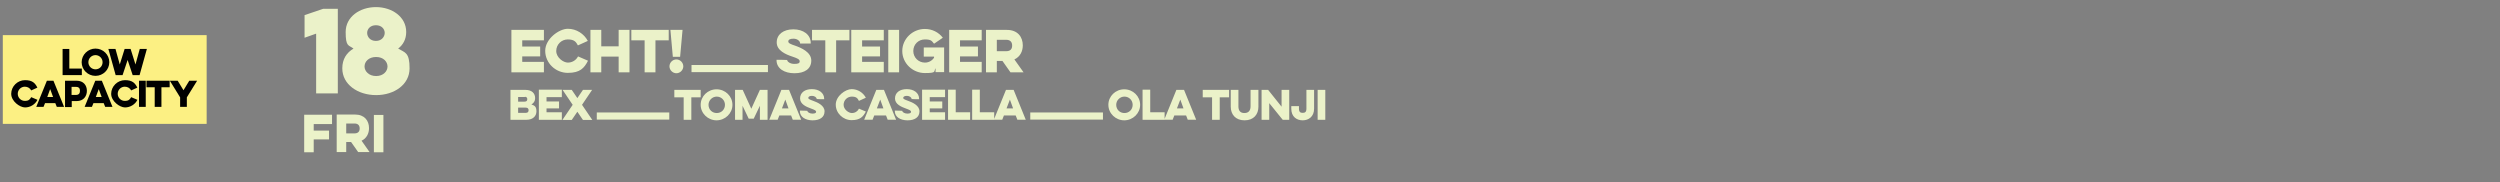
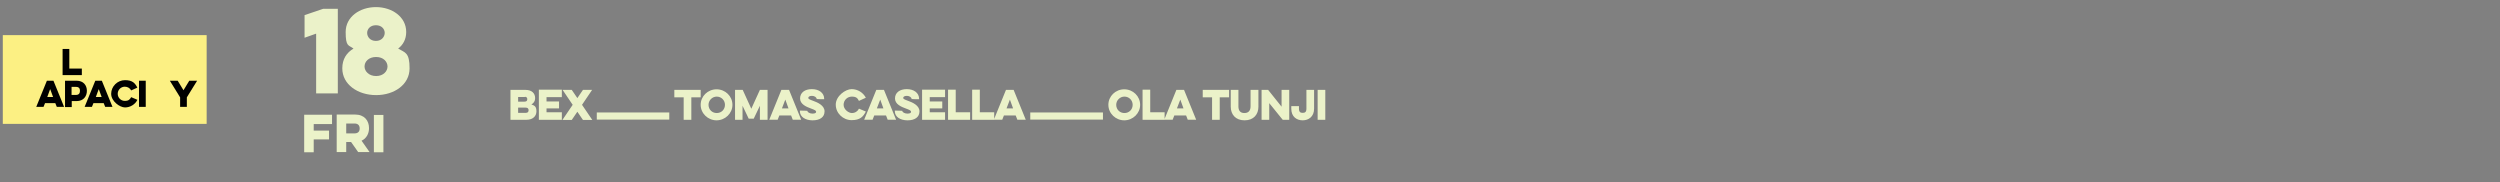
<svg xmlns="http://www.w3.org/2000/svg" version="1.1" viewBox="0 0 1338 97.5">
  <rect x="0" y="0" width="1338" height="97.5" fill="#808080" stroke="none" />
  <defs>
    <style>
      .st0 {
        fill: #ebf2c9;
      }

      .st1 {
        fill: #fcf083;
      }
    </style>
  </defs>
  <g id="Layer_1">
    <g>
      <path class="st0" d="M705.2,64.1h4.1v-16h-4.1v16ZM699.2,48.1v10c0,1.9-.8,2.3-2,2.3s-2-.4-2-2.3v-1.3h-4.1v1.4c0,4.3,2.9,6.2,6.1,6.2s6.1-2,6.1-6.2v-10.1h-4.1ZM679.3,64.1v-8.9l7.2,8.9h3.5v-16h-4.1v9l-7.2-9h-3.5v16h4.1ZM669.3,48.1v8.8c0,2.3-1.1,3.6-3.3,3.6s-3.2-1.3-3.2-3.6v-8.8h-4.1v9c0,4.1,2.5,7.3,7.4,7.3s7.4-3.2,7.4-7.3v-9h-4.1ZM643.7,52.1h5v12h4.1v-12h5v-4h-14.1v4ZM633.4,58h-3.5l1.8-4.7,1.7,4.7ZM629.6,48.1l-6.5,16h4.5l.9-2.3h6.3l.9,2.3h4.5l-6.5-16h-4.1ZM611.5,64.1h11.8v-4h-7.7v-12.1h-4.1v16ZM597.4,56.1c0-2.4,2-4.4,4.4-4.4s4.4,1.9,4.4,4.4-1.9,4.4-4.4,4.4-4.4-1.9-4.4-4.4M593.2,56.1c0,4.6,3.9,8.3,8.5,8.3s8.5-3.7,8.5-8.3-3.8-8.3-8.5-8.3-8.5,3.7-8.5,8.3M590.3,60.2h-14v3.8h14v-3.8ZM577.9,60.2h-14v3.8h14v-3.8ZM565.4,60.2h-14v3.8h14v-3.8ZM542.2,58h-3.5l1.8-4.7,1.7,4.7ZM538.4,48.1l-6.5,16h4.5l.9-2.3h6.3l.9,2.3h4.5l-6.5-16h-4.1ZM520.3,64.1h11.8v-4h-7.7v-12.1h-4.1v16ZM507.4,64.1h11.8v-4h-7.7v-12.1h-4.1v16ZM493.5,64.1h12.3v-4h-8.2v-2.1h6.7v-3.7h-6.7v-2.3h8.2v-4h-12.3v16ZM478.9,59.3v.2c0,3.1,3,4.9,6.8,4.9s6.4-1.6,6.4-4.8-3.8-4.8-6-5.6c-1.9-.7-2.7-1-2.7-1.6s.6-1.1,2-1.1,2.5.9,2.5,1.7h0c0,.1,4,.1,4,.1v-.2c0-3.2-2.8-5.2-6.6-5.2s-6.3,1.9-6.3,5,3.4,4.5,5.9,5.4c1.9.7,2.7,1.1,2.7,1.7s-.5,1-2,1-2.7-.8-2.7-1.5h0c0-.1-4-.1-4-.1ZM472.8,58h-3.5l1.8-4.7,1.7,4.7ZM469,48.1l-6.5,16h4.5l.9-2.3h6.3l.9,2.3h4.5l-6.5-16h-4.1ZM459.7,58.2c-.7,1.4-2.1,2.3-3.8,2.3s-4.4-1.9-4.4-4.4,2-4.4,4.4-4.4,3.1.9,3.8,2.3l3.7-1.7c-1.4-2.7-4.3-4.6-7.6-4.6s-8.5,3.7-8.5,8.3,3.9,8.3,8.5,8.3,6.2-1.9,7.6-4.6l-3.8-1.6ZM428.1,59.3v.2c0,3.1,3,4.9,6.8,4.9s6.4-1.6,6.4-4.8-3.8-4.8-6-5.6c-1.9-.7-2.7-1-2.7-1.6s.6-1.1,2-1.1,2.5.9,2.5,1.7h0c0,.1,4,.1,4,.1v-.2c0-3.2-2.8-5.2-6.6-5.2s-6.3,1.9-6.3,5,3.4,4.5,5.9,5.4c1.9.7,2.7,1.1,2.7,1.7s-.5,1-2,1-2.7-.8-2.7-1.5h0c0-.1-4-.1-4-.1ZM422,58h-3.5l1.8-4.7,1.7,4.7ZM418.2,48.1l-6.5,16h4.5l.9-2.3h6.3l.9,2.3h4.5l-6.5-16h-4.1ZM397.4,64.1v-7.5l3.3,6.9h2.7l3.3-6.9v7.5h4.1v-16h-4.1l-4.6,10.1-4.6-10.1h-4.1v16h4.1ZM379.2,56.1c0-2.4,2-4.4,4.4-4.4s4.4,1.9,4.4,4.4-1.9,4.4-4.4,4.4-4.4-1.9-4.4-4.4M375,56.1c0,4.6,3.9,8.3,8.5,8.3s8.5-3.7,8.5-8.3-3.8-8.3-8.5-8.3-8.5,3.7-8.5,8.3M360.9,52.1h5v12h4.1v-12h5v-4h-14.1v4ZM358.2,60.2h-14v3.8h14v-3.8ZM345.8,60.2h-14v3.8h14v-3.8ZM333.4,60.2h-14v3.8h14v-3.8ZM312,48.1l-3,4.4-3-4.4h-4.9l5.4,8-5.5,8.1h5l3-4.4,3,4.4h5l-5.5-8.1,5.4-8h-4.9ZM288.4,64.1h12.3v-4h-8.2v-2.1h6.7v-3.7h-6.7v-2.3h8.2v-4h-12.3v16ZM280.9,51.8c.9,0,1.3.5,1.3,1.3s-.4,1.3-1.5,1.3h-3.4v-2.5h3.6ZM281.4,57.6c1.1,0,1.5.6,1.5,1.4s-.4,1.4-1.5,1.4h-4.1v-2.8h4.1ZM273.2,64.1h8.7c3.2,0,5.2-1.9,5.2-4.5s-1-3.1-2.7-3.7c1.2-.7,2-1.7,2-3.4,0-2.5-1.7-4.4-5.2-4.4h-8v16Z" />
-       <path class="st0" d="M538.5,21.3c2.3,0,3.2,1.3,3.2,3.1s-.9,3-3.2,3h-5v-6.1h5ZM527.7,16v22.7h5.8v-6.1h3l4.3,6.1h7l-4.9-6.9c3.1-1.4,4.5-4.4,4.5-7.5,0-4.5-2.7-8.3-8.5-8.3h-11.1ZM508,38.7h17.4v-5.6h-11.6v-2.9h9.6v-5.3h-9.6v-3.3h11.6v-5.6h-17.4v22.7ZM494.4,30.3h5.5v.6c-1.1,1.6-2.8,2.6-4.9,2.6-3.4,0-6.2-2.7-6.2-6.2s2.7-6.2,6.2-6.2,3.7.9,4.9,2.3l4.7-3.2c-2.2-2.9-5.7-4.7-9.6-4.7-6.6,0-12.1,5.3-12.1,11.8s5.5,11.8,12.1,11.8,4.6-.9,5.7-2.6v2.1h4.6v-13.2h-10.9v4.8ZM475.4,38.7h5.8V16h-5.8v22.7ZM455.6,38.7h17.4v-5.6h-11.6v-2.9h9.6v-5.3h-9.6v-3.3h11.6v-5.6h-17.4v22.7ZM434.6,21.6h7.1v17.1h5.8v-17.1h7.1v-5.6h-20v5.6ZM415.6,31.9v.3c0,4.5,4.2,7,9.6,7s9-2.3,9-6.8-5.4-6.8-8.5-7.9c-2.7-.9-3.8-1.4-3.8-2.3s.8-1.5,2.8-1.5,3.5,1.3,3.5,2.4v.2h5.7v-.3c0-4.5-4-7.3-9.3-7.3s-8.9,2.7-8.9,7,4.7,6.4,8.4,7.6c2.7.9,3.9,1.5,3.9,2.5s-.7,1.4-2.9,1.4-3.8-1.2-3.8-2.1h0c0-.1-5.7-.1-5.7-.1ZM411,34.8h-14v3.8h14v-3.8ZM397.5,34.8h-14v3.8h14v-3.8ZM384.1,34.8h-14v3.8h14v-3.8ZM358.3,35.5c0,2,1.7,3.7,3.7,3.7s3.7-1.7,3.7-3.7-1.7-3.7-3.7-3.7-3.7,1.7-3.7,3.7M358.8,16l1.3,14.4h3.9l1.3-14.4h-6.5ZM337.9,21.6h7.1v17.1h5.8v-17.1h7.1v-5.6h-20v5.6ZM331.1,16v8.8h-9.3v-8.8h-5.8v22.7h5.8v-8.4h9.3v8.4h5.8V16h-5.8ZM309.3,30.3c-1,1.9-3,3.2-5.4,3.2s-6.2-2.7-6.2-6.2,2.8-6.2,6.2-6.2,4.4,1.3,5.4,3.2l5.3-2.4c-2-3.8-6.1-6.5-10.7-6.5s-12.1,5.3-12.1,11.8,5.5,11.8,12.1,11.8,8.8-2.6,10.8-6.5l-5.3-2.3ZM273.7,38.7h17.4v-5.6h-11.6v-2.9h9.6v-5.3h-9.6v-3.3h11.6v-5.6h-17.4v22.7Z" />
      <path class="st0" d="M200.1,81.5h5.1v-20h-5.1v20ZM189.7,66.1c2.1,0,2.8,1.2,2.8,2.7s-.8,2.6-2.8,2.6h-4.4v-5.3h4.4ZM180.2,61.4v20h5.1v-5.4h2.6l3.8,5.4h6.1l-4.3-6.1c2.7-1.2,4-3.9,4-6.7,0-4-2.4-7.3-7.5-7.3h-9.8ZM162.8,81.5h5.1v-6.9h8.2v-4.7h-8.2v-3.5h9.8v-5h-14.9v20Z" />
      <path class="st0" d="M196.5,17.6c0-2,1.6-4.1,4.7-4.1s4.7,2.1,4.7,4.1-1.6,4.3-4.7,4.3-4.7-2.2-4.7-4.3M195.1,35.6c0-2.6,2.2-5.1,6.2-5.1s6.1,2.6,6.1,5.1-2.2,5.1-6.1,5.1-6.2-2.6-6.2-5.1M183.2,36.6c0,8.6,8.3,14.3,18.1,14.3s17.9-5.7,17.9-14.3-2.4-8.4-6.1-10.6c2.6-2,4.3-4.9,4.3-8.9,0-8.1-7.6-13.3-16.2-13.3s-16.2,5.2-16.2,13.3,1.6,6.9,4.2,8.9c-3.7,2.2-6,5.6-6,10.6M163,20.2l6.2-2.2v32h11.6V4.7h-7.8l-10,3.4v12.1Z" />
    </g>
  </g>
  <g id="Layer_2">
    <rect class="st1" x="1.5" y="18.8" width="109.1" height="47.5" />
    <g>
      <path d="M33.5,26.2h3.6v10.5h6.7v3.5h-10.3v-14Z" />
-       <path d="M51.1,26c4.1,0,7.4,3.3,7.4,7.3s-3.3,7.3-7.4,7.3-7.4-3.3-7.4-7.3,3.4-7.3,7.4-7.3ZM51.1,37.1c2.2,0,3.8-1.7,3.8-3.8s-1.7-3.8-3.8-3.8-3.8,1.7-3.8,3.8,1.7,3.8,3.8,3.8Z" />
-       <path d="M61.9,40.2l-3.9-14h3.8l2.3,8.3,2.6-8.3h3.2l2.6,8.3,2.3-8.3h3.8l-3.9,14h-3.7l-2.7-8.1-2.7,8.1h-3.7Z" />
-       <path d="M20,53.5c-1.2,2.4-3.8,4-6.6,4s-7.4-3.3-7.4-7.3,3.4-7.3,7.4-7.3,5.4,1.6,6.6,4l-3.3,1.5c-.6-1.2-1.9-2-3.4-2-2.1,0-3.8,1.7-3.8,3.8s1.7,3.8,3.8,3.8,2.7-.8,3.4-2l3.3,1.4Z" />
      <path d="M28.6,43.2l5.7,14h-3.9l-.8-2h-5.5l-.8,2h-3.9l5.7-14h3.6ZM26.8,47.8l-1.5,4.1h3.1l-1.5-4.1Z" />
      <path d="M34.8,43.2h6.2c3.7,0,5.5,2.5,5.5,5.4s-1.8,5.5-5.5,5.5h-2.6v3.2h-3.6v-14ZM38.3,46.5v4.3h2.4c1.5,0,2.1-.9,2.1-2.2s-.6-2.1-2.1-2.1h-2.4Z" />
      <path d="M54.5,43.2l5.7,14h-3.9l-.8-2h-5.5l-.8,2h-3.9l5.7-14h3.6ZM52.8,47.8l-1.5,4.1h3.1l-1.5-4.1Z" />
      <path d="M73.5,53.5c-1.2,2.4-3.8,4-6.6,4s-7.4-3.3-7.4-7.3,3.4-7.3,7.4-7.3,5.4,1.6,6.6,4l-3.3,1.5c-.6-1.2-1.9-2-3.4-2-2.1,0-3.8,1.7-3.8,3.8s1.7,3.8,3.8,3.8,2.7-.8,3.4-2l3.3,1.4Z" />
      <path d="M78,43.2v14h-3.6v-14h3.6Z" />
-       <path d="M78.5,43.2h12.3v3.5h-4.4v10.5h-3.6v-10.5h-4.4v-3.5Z" />
      <path d="M98.2,48.3l3.1-5.1h4.2l-5.5,8.9v5.1h-3.6v-5.1l-5.5-8.9h4.2l3.1,5.1Z" />
    </g>
  </g>
</svg>